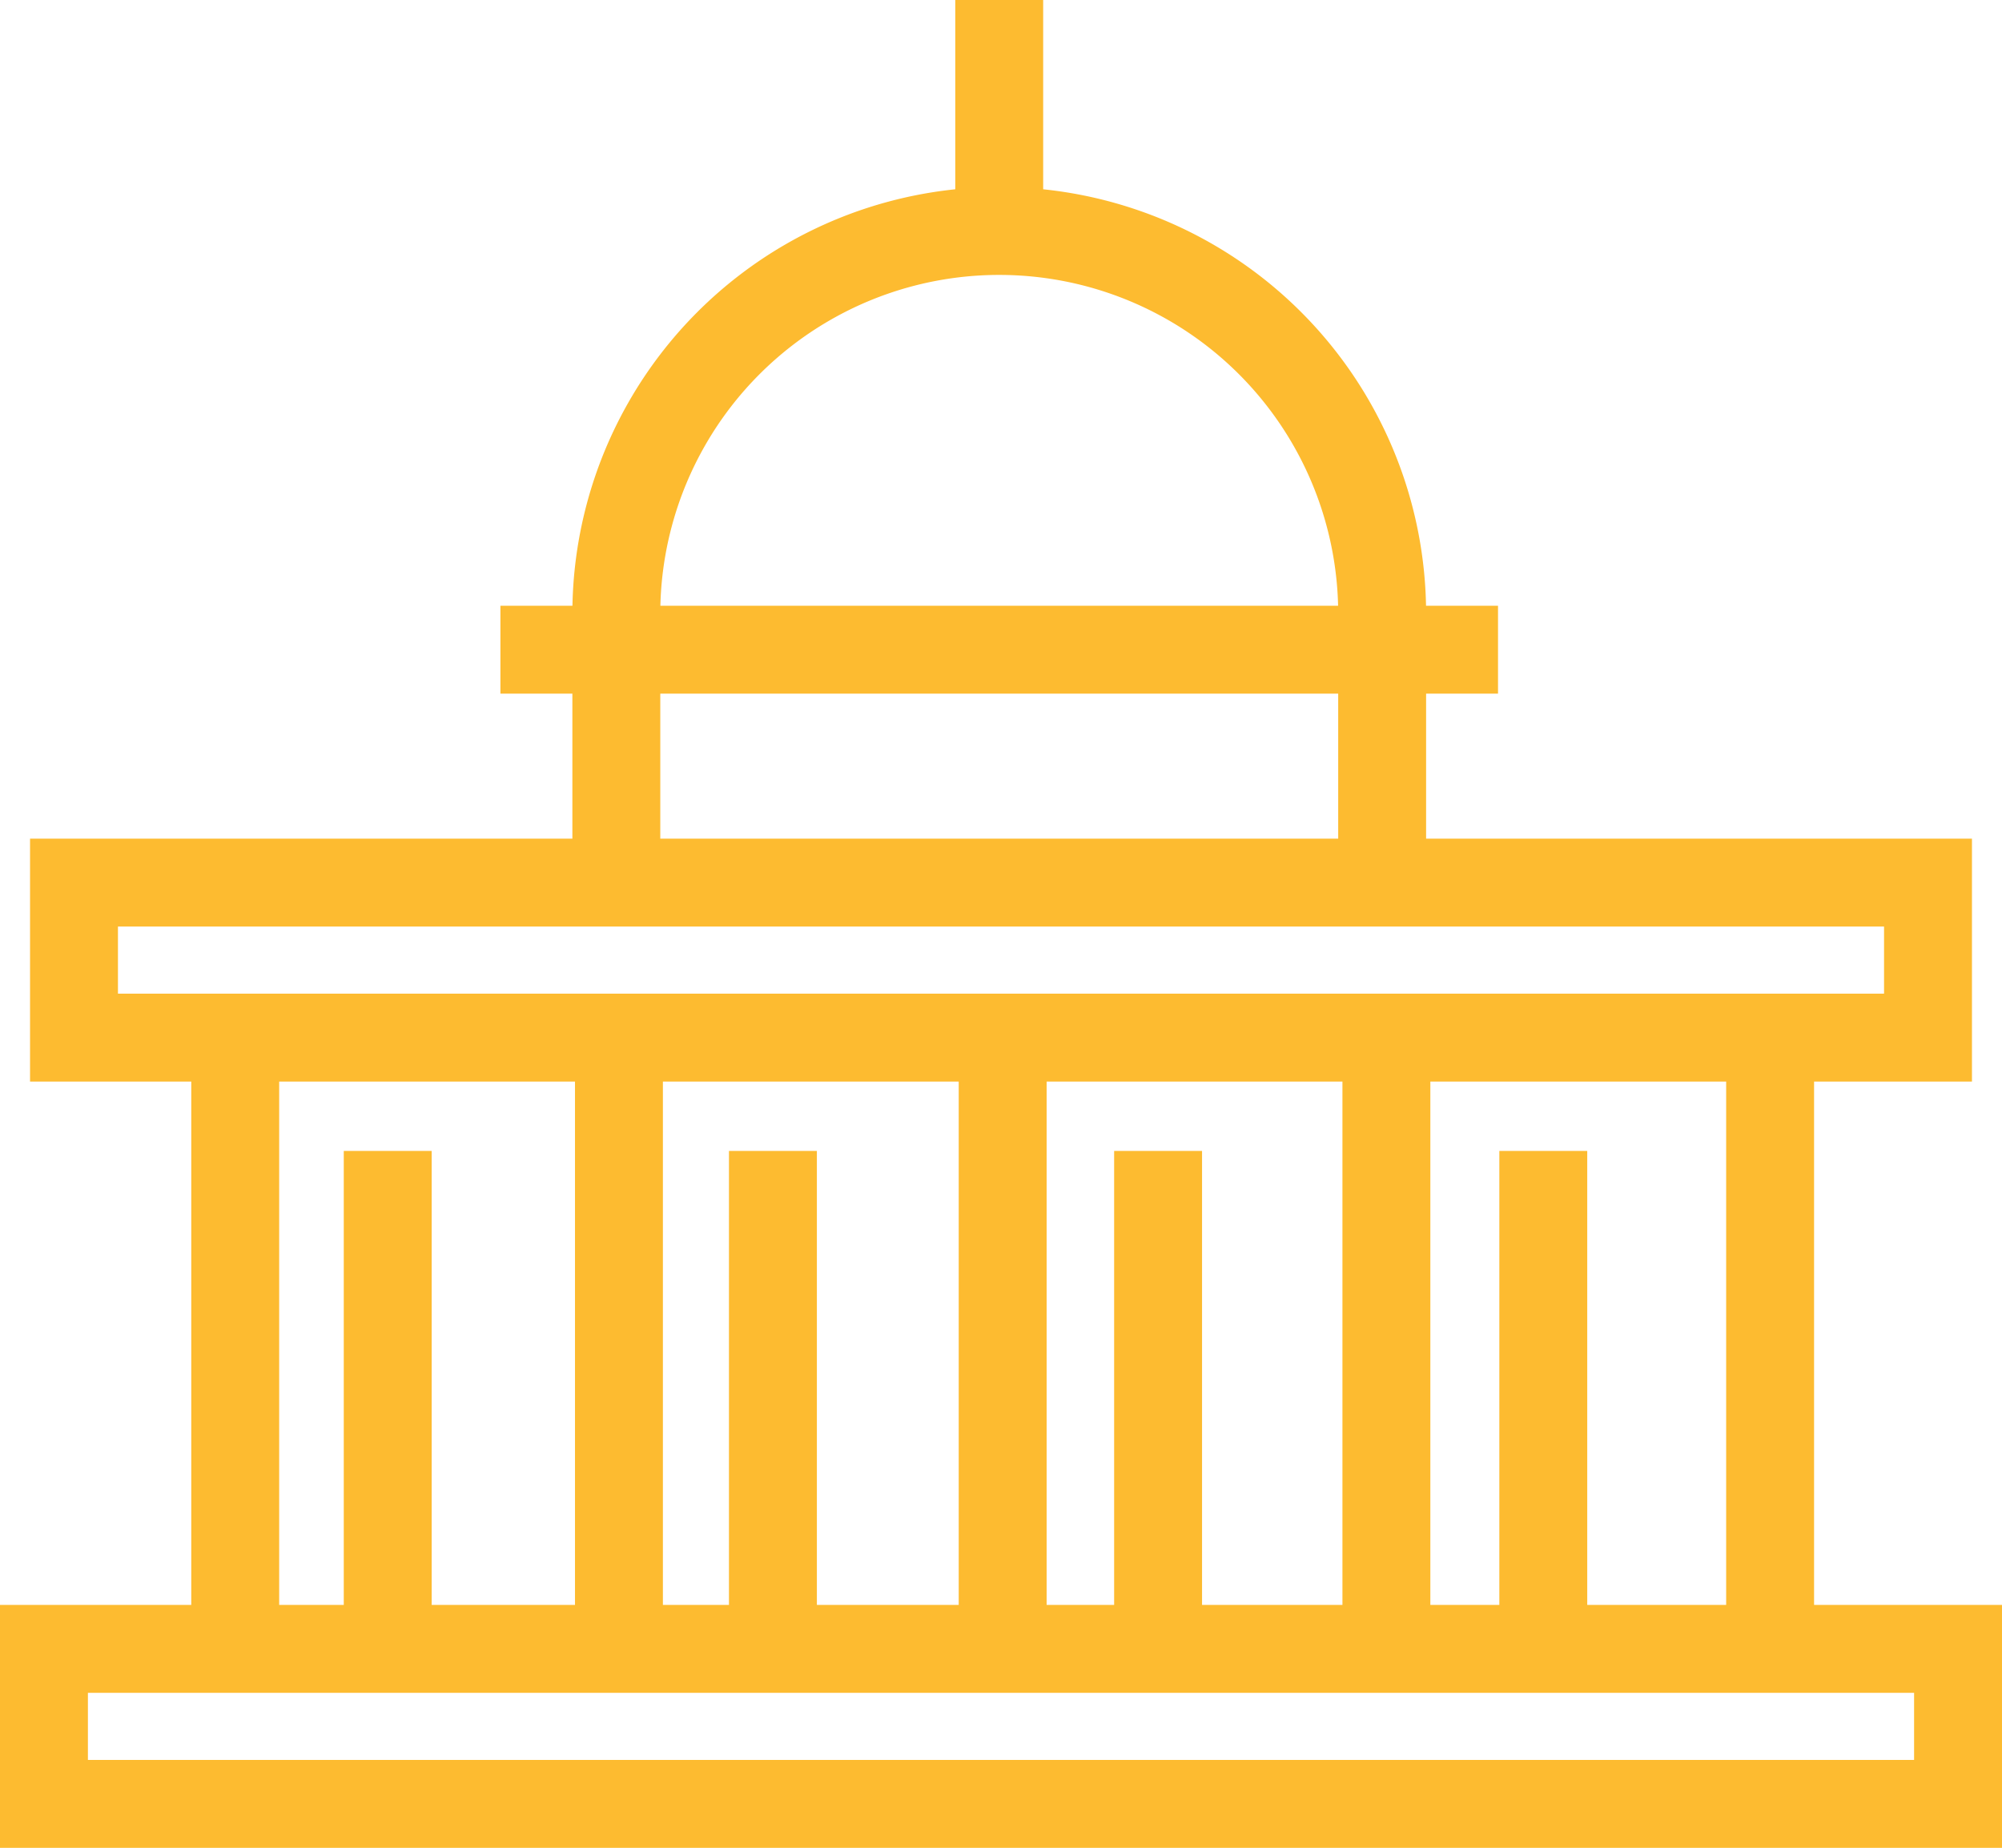
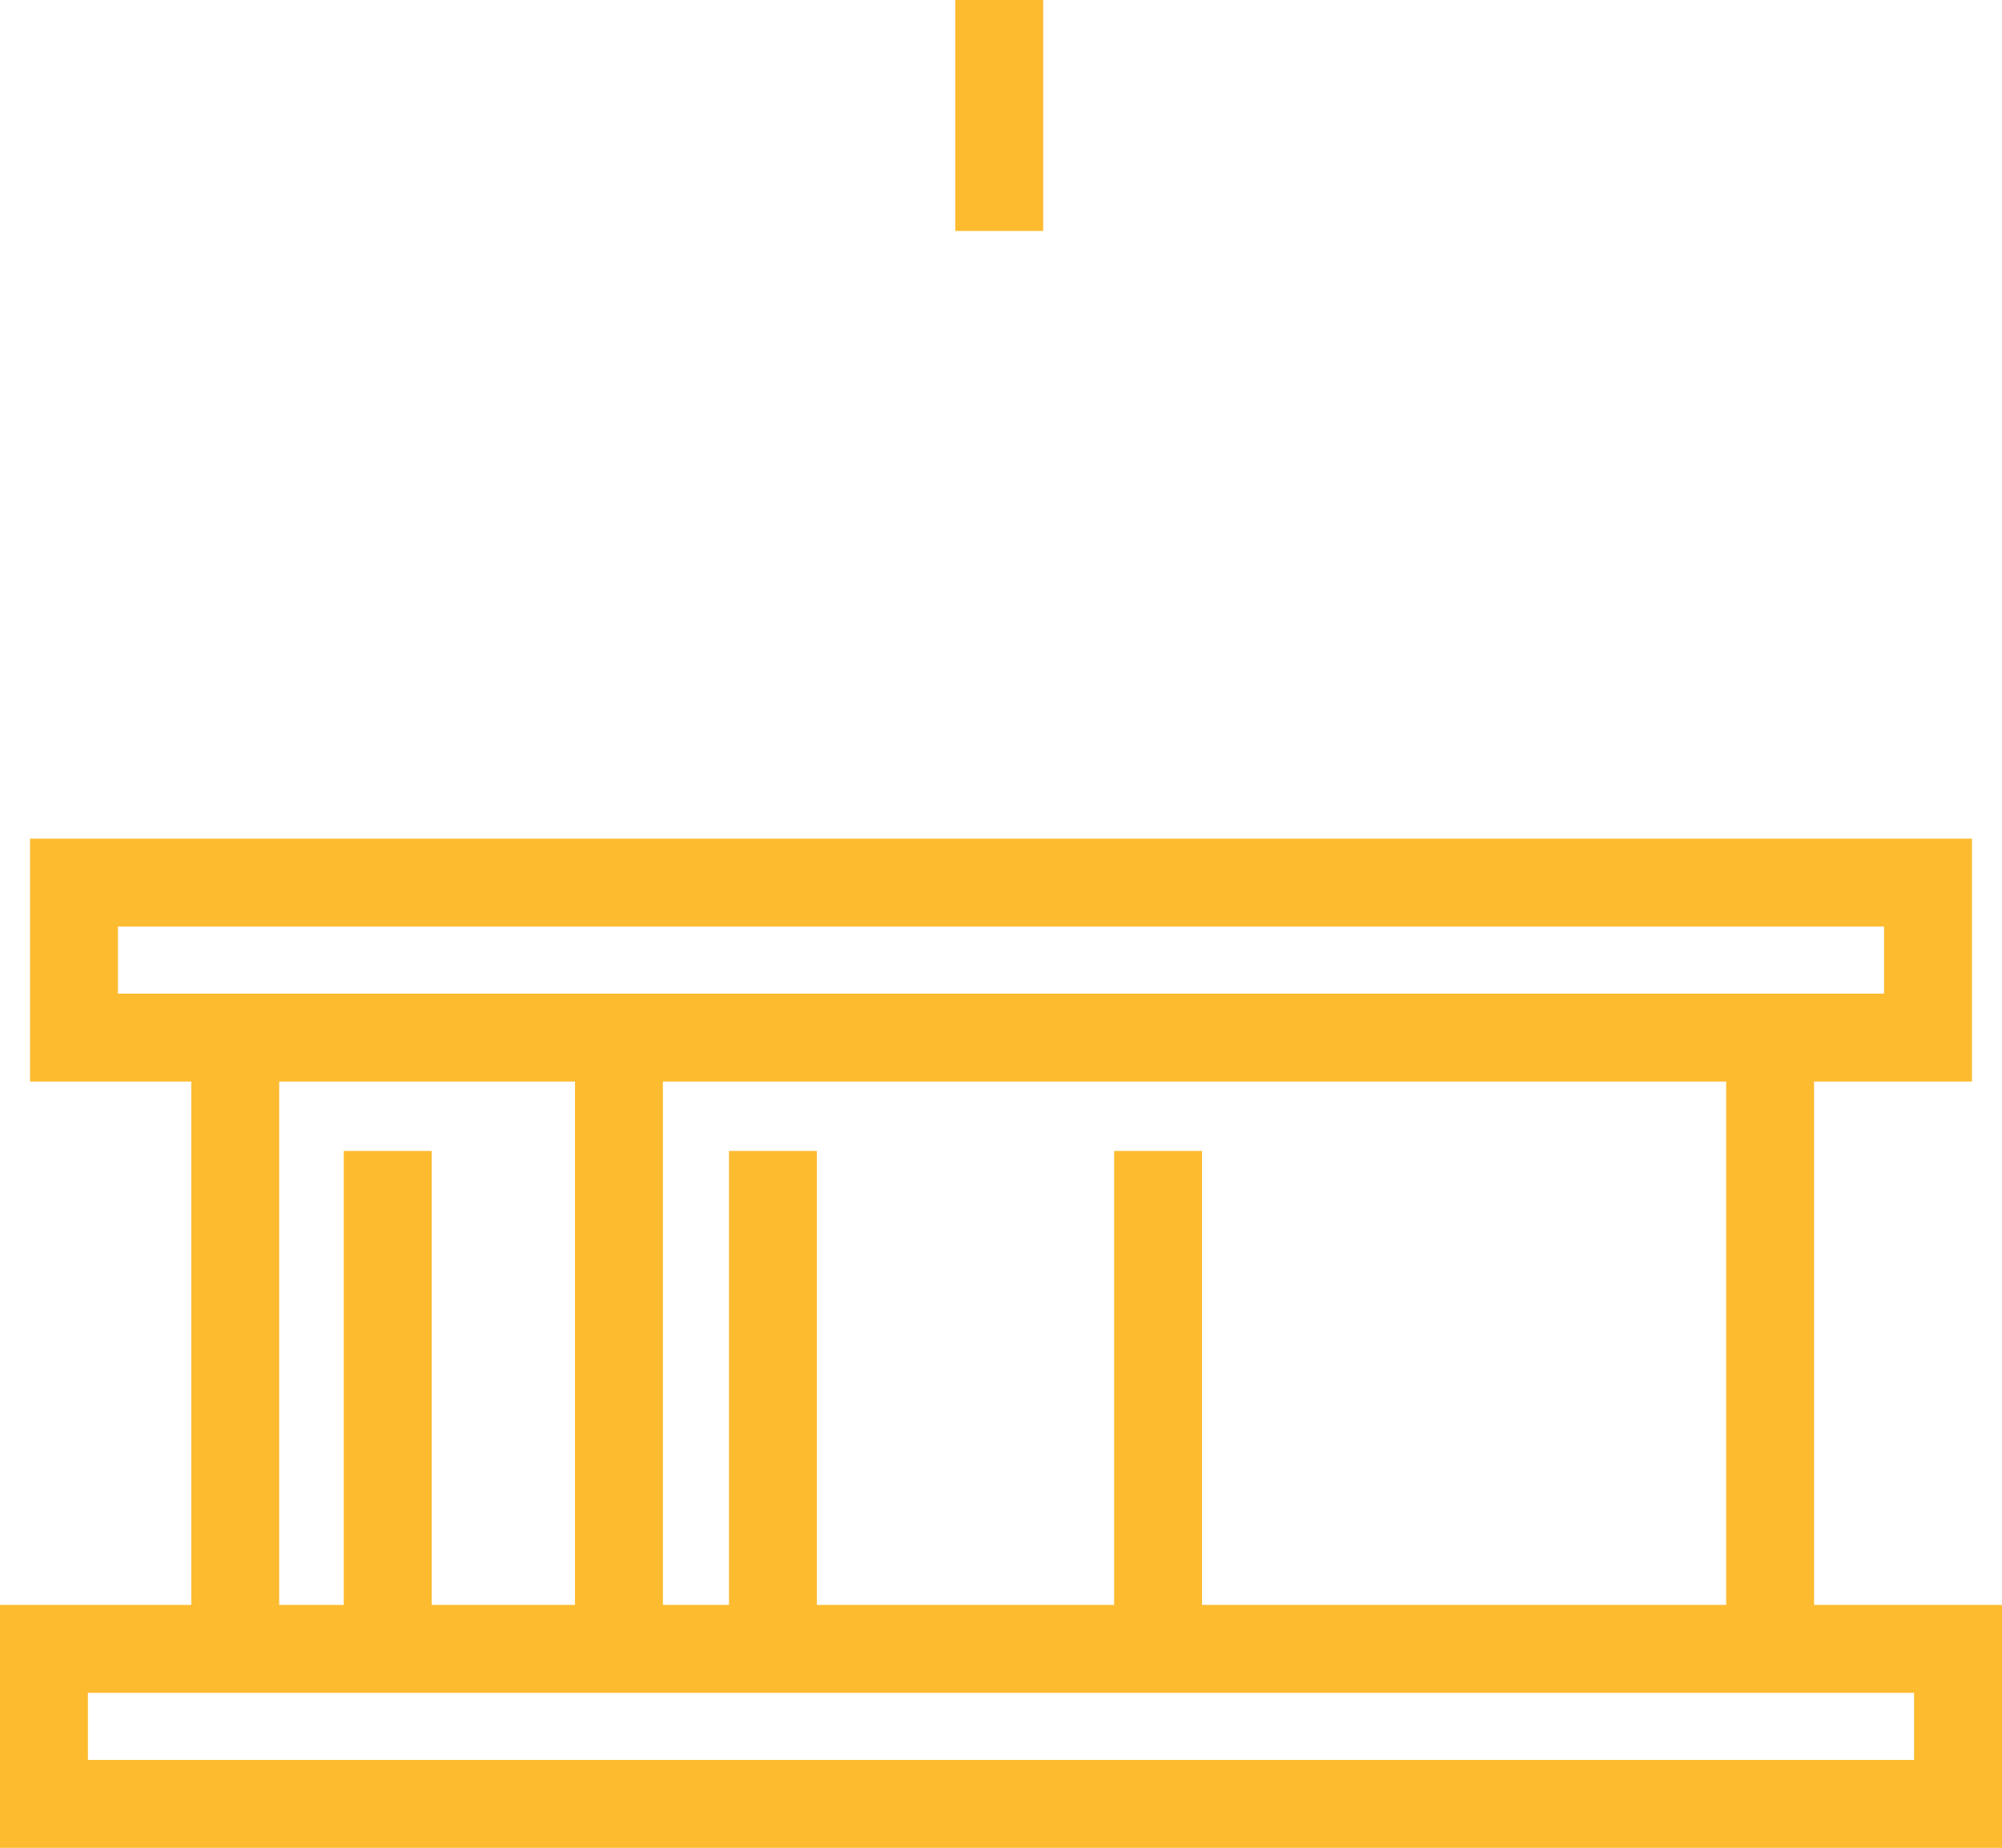
<svg xmlns="http://www.w3.org/2000/svg" width="91.094" height="84.09" viewBox="0 0 91.094 84.09">
  <g transform="translate(2)">
    <g transform="translate(0 0)">
-       <path d="M56.995-996.513v-11.87a17.423,17.423,0,0,0-17.423-17.423,17.422,17.422,0,0,0-17.423,17.423v11.87" transform="translate(3.895 1036.317)" fill="none" stroke="#fdbb30" stroke-miterlimit="10" stroke-width="4" />
      <rect width="84.36" height="7.054" transform="translate(1.367 40.165)" fill="none" stroke="#fdbb30" stroke-miterlimit="10" stroke-width="4" />
      <rect width="87.094" height="7.054" transform="translate(0 75.036)" fill="none" stroke="#fdbb30" stroke-miterlimit="10" stroke-width="4" />
      <line y2="27.133" transform="translate(8.703 47.219)" fill="none" stroke="#fdbb30" stroke-miterlimit="10" stroke-width="4" />
      <line y2="21.977" transform="translate(15.642 52.376)" fill="none" stroke="#fdbb30" stroke-miterlimit="10" stroke-width="4" />
      <line y2="21.977" transform="translate(33.169 52.376)" fill="none" stroke="#fdbb30" stroke-miterlimit="10" stroke-width="4" />
      <line y2="21.977" transform="translate(50.695 52.376)" fill="none" stroke="#fdbb30" stroke-miterlimit="10" stroke-width="4" />
-       <line y2="21.977" transform="translate(68.222 52.376)" fill="none" stroke="#fdbb30" stroke-miterlimit="10" stroke-width="4" />
      <line y2="27.133" transform="translate(26.163 47.219)" fill="none" stroke="#fdbb30" stroke-miterlimit="10" stroke-width="4" />
-       <line y2="27.133" transform="translate(43.623 47.219)" fill="none" stroke="#fdbb30" stroke-miterlimit="10" stroke-width="4" />
-       <line y2="27.133" transform="translate(61.083 47.219)" fill="none" stroke="#fdbb30" stroke-miterlimit="10" stroke-width="4" />
      <line y2="27.133" transform="translate(78.543 47.219)" fill="none" stroke="#fdbb30" stroke-miterlimit="10" stroke-width="4" />
-       <line x2="45.392" transform="translate(20.77 29.566)" fill="none" stroke="#fdbb30" stroke-miterlimit="10" stroke-width="4" />
      <line y2="10.511" transform="translate(43.466)" fill="none" stroke="#fdbb30" stroke-miterlimit="10" stroke-width="4" />
    </g>
  </g>
</svg>